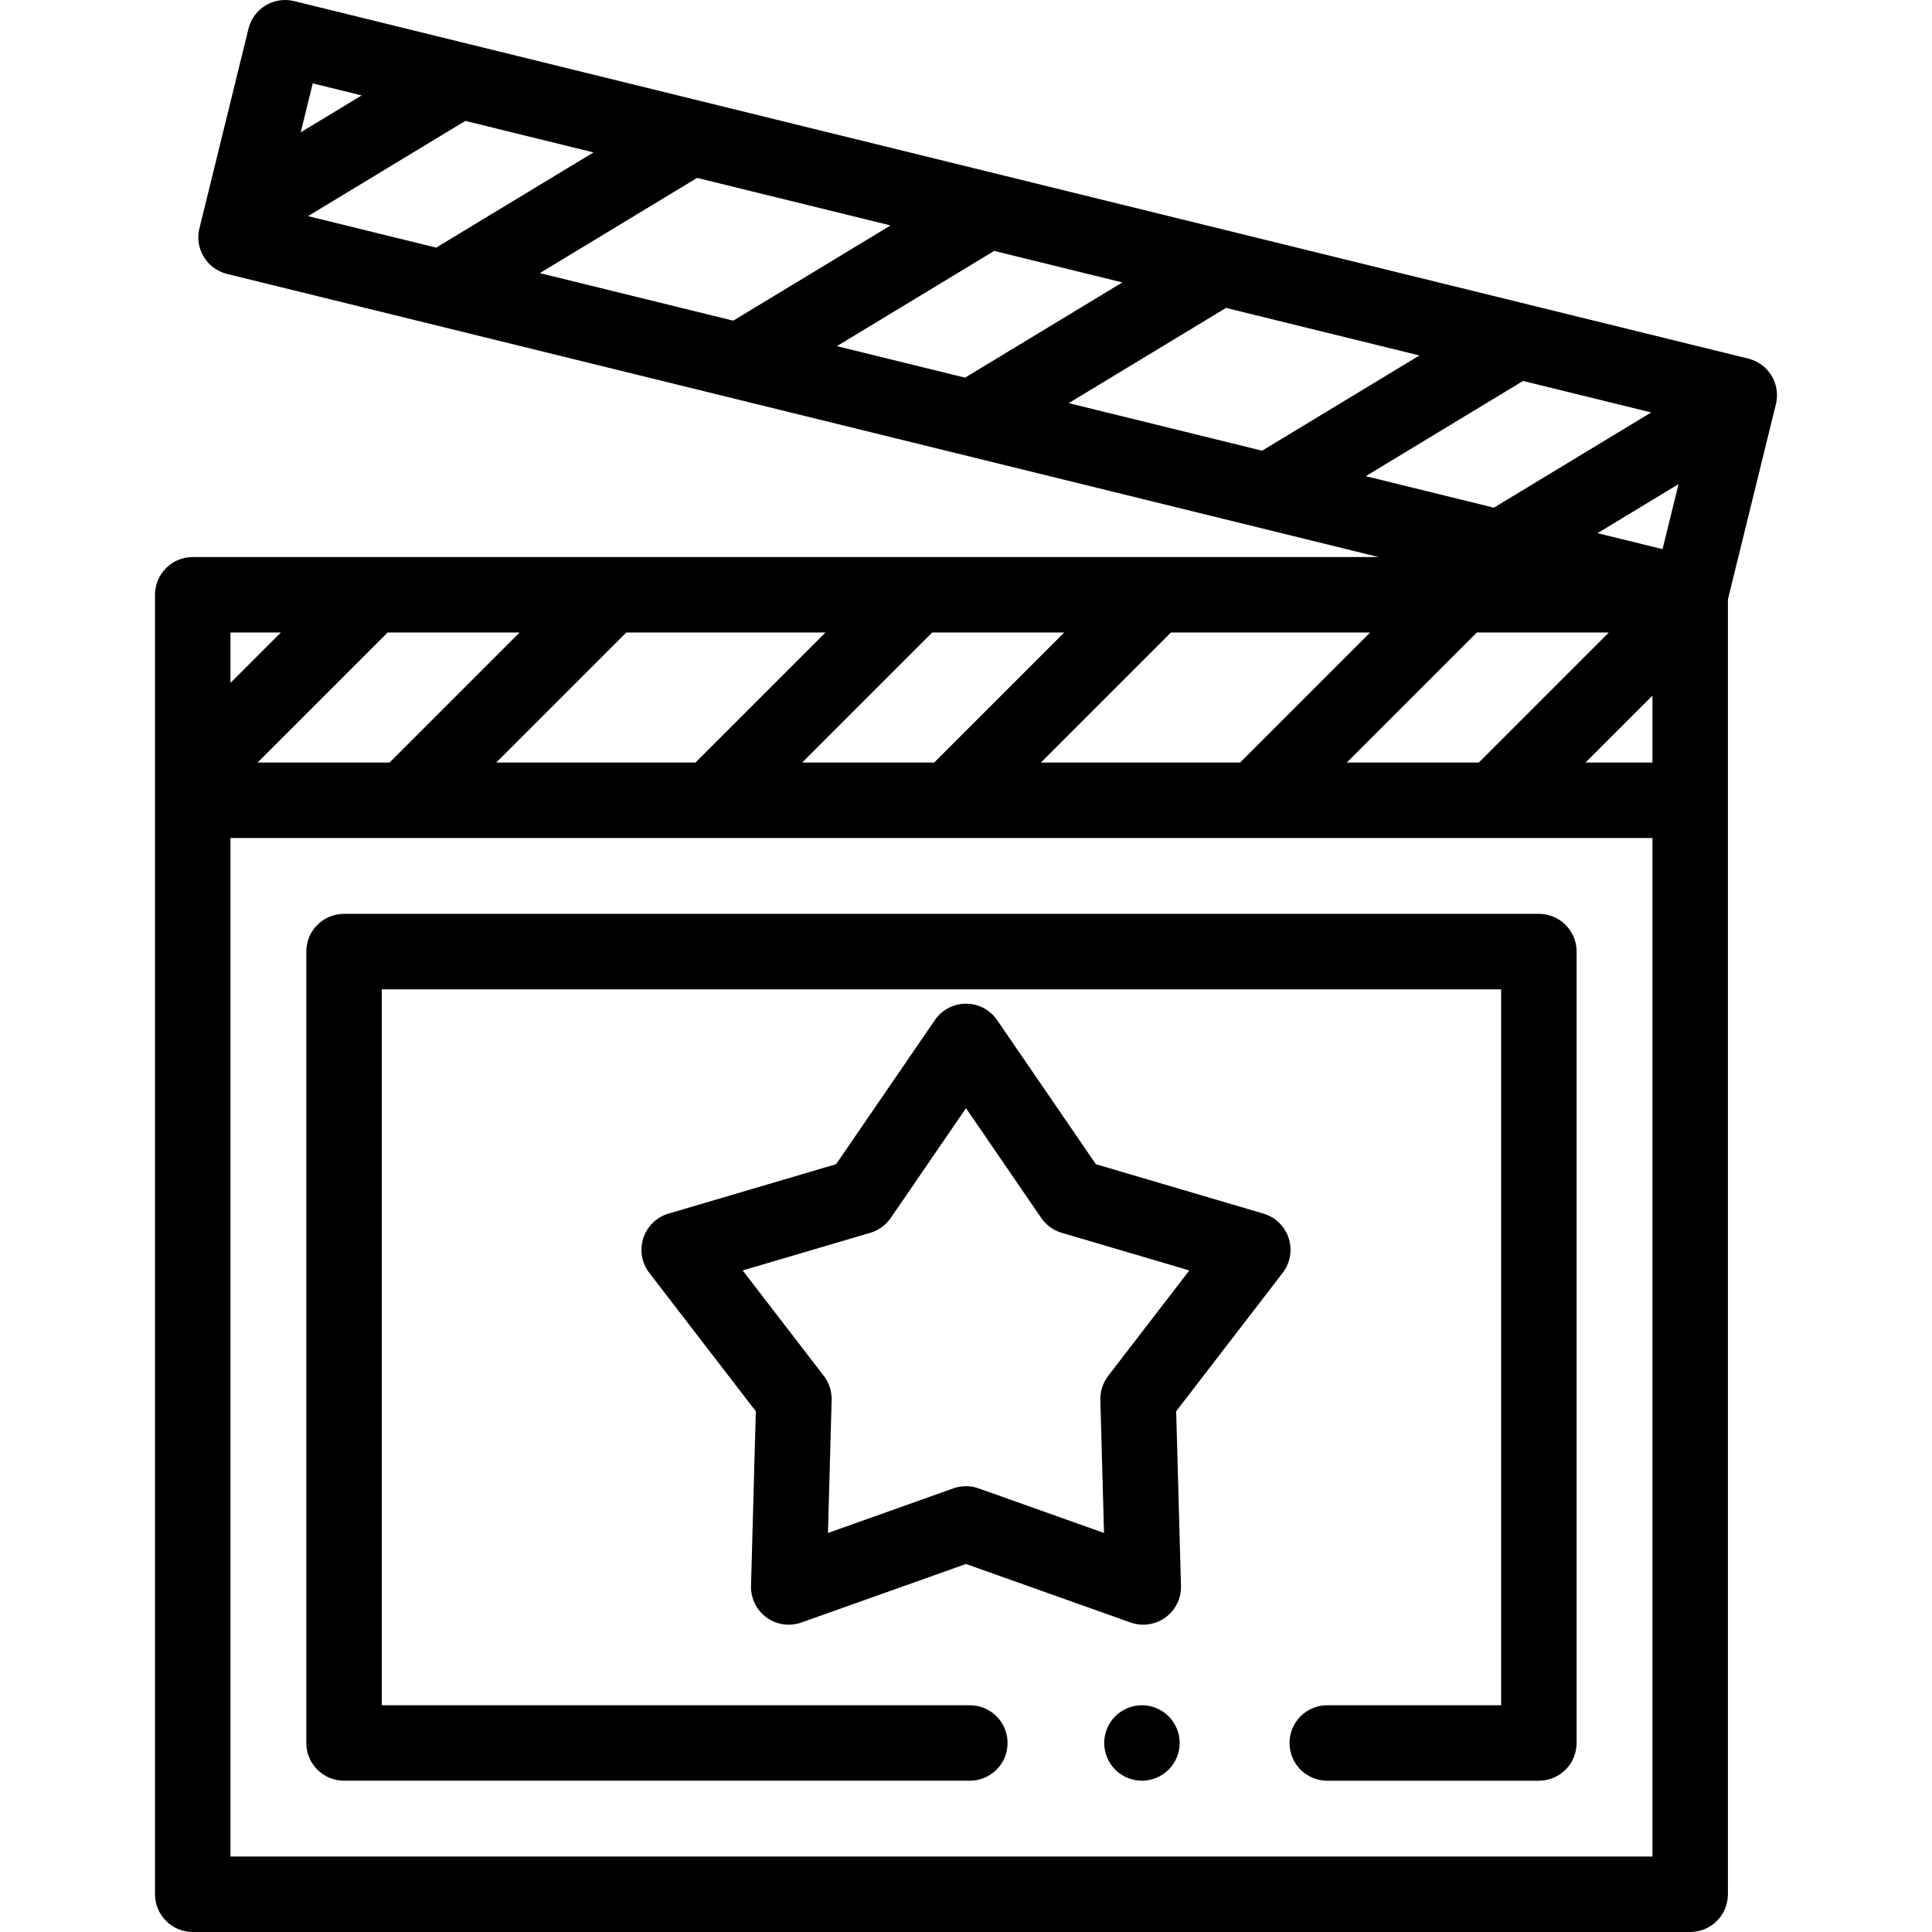
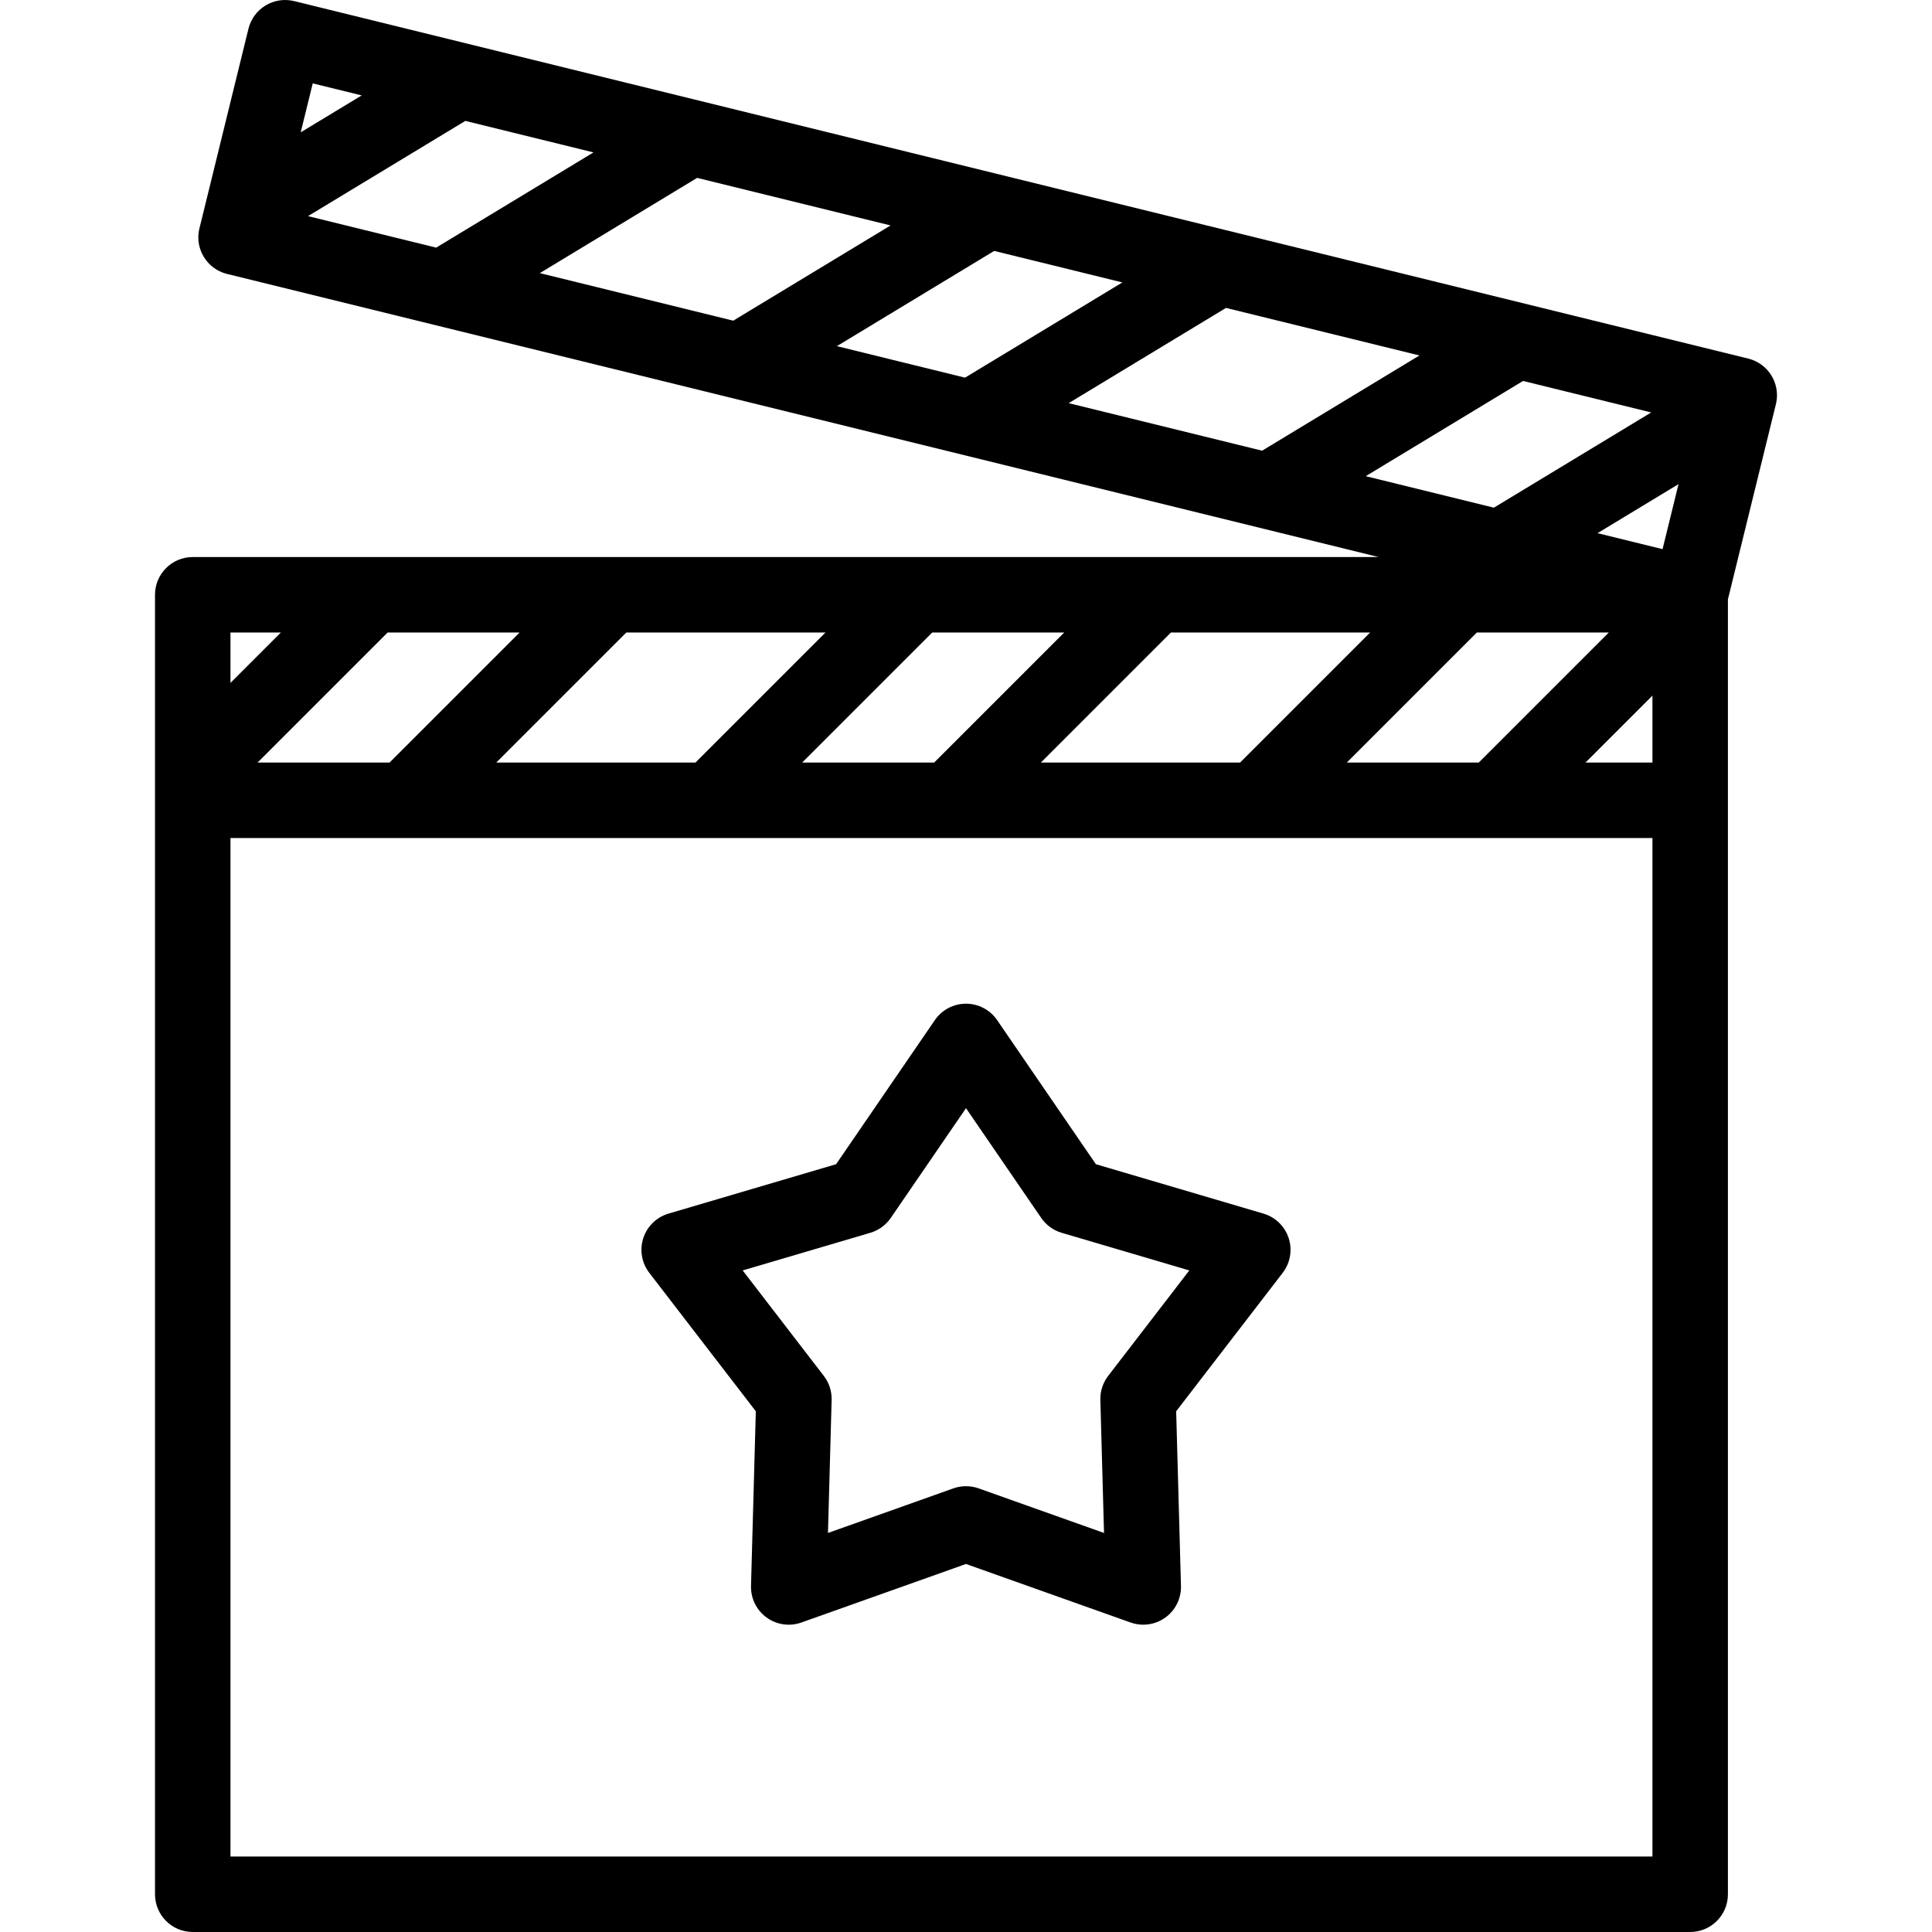
<svg xmlns="http://www.w3.org/2000/svg" id="Capa_1" x="0px" y="0px" viewBox="0 0 511.998 511.998" style="enable-background:new 0 0 511.998 511.998;" xml:space="preserve">
  <g>
    <g>
-       <path d="M407.819,242.177H91.172c-5.523,0-10,4.477-10,10v209.728c0,5.523,4.477,10,10,10h165.841c5.522,0,10-4.477,10-10 s-4.478-10-10-10H101.172V262.177h296.648v189.728h-46.085c-5.522,0-10,4.477-10,10s4.478,10,10,10h56.085 c5.522,0,10-4.477,9.999-10V252.177C417.819,246.654,413.342,242.177,407.819,242.177z" />
-     </g>
+       </g>
  </g>
  <g>
    <g>
-       <path d="M312.428,459.948c-0.13-0.64-0.32-1.26-0.57-1.87c-0.25-0.6-0.56-1.18-0.92-1.73c-0.37-0.54-0.79-1.05-1.25-1.52 c-0.46-0.46-0.97-0.87-1.52-1.24c-0.54-0.36-1.12-0.67-1.72-0.92c-0.61-0.25-1.24-0.44-1.87-0.57c-1.3-0.26-2.62-0.26-3.91,0 c-0.64,0.13-1.27,0.32-1.87,0.57c-0.61,0.25-1.19,0.56-1.73,0.92c-0.55,0.37-1.06,0.779-1.52,1.24c-0.46,0.47-0.88,0.98-1.24,1.52 c-0.359,0.55-0.67,1.13-0.92,1.73c-0.25,0.61-0.439,1.23-0.57,1.87c-0.13,0.65-0.199,1.3-0.199,1.96c0,0.65,0.069,1.31,0.199,1.95 c0.131,0.64,0.32,1.27,0.57,1.87c0.25,0.6,0.561,1.19,0.92,1.73c0.36,0.55,0.78,1.06,1.24,1.52c0.46,0.46,0.97,0.88,1.52,1.24 c0.54,0.361,1.12,0.67,1.73,0.92c0.6,0.25,1.23,0.44,1.87,0.57s1.3,0.2,1.95,0.2c0.65,0,1.31-0.069,1.96-0.2 c0.63-0.129,1.26-0.32,1.87-0.57c0.6-0.25,1.18-0.56,1.72-0.92c0.55-0.36,1.06-0.78,1.52-1.24c0.46-0.46,0.88-0.97,1.25-1.52 c0.36-0.54,0.67-1.13,0.92-1.73c0.25-0.6,0.44-1.23,0.57-1.87s0.19-1.3,0.19-1.95 C312.618,461.248,312.558,460.598,312.428,459.948z" />
-     </g>
+       </g>
  </g>
  <g>
    <g>
      <path d="M463.548,95.093c-0.081-0.022-0.162-0.043-0.244-0.063L77.945,0.288c-2.574-0.63-5.296-0.217-7.566,1.156 c-2.269,1.373-3.899,3.592-4.532,6.168c0,0-13.102,53.337-13.109,53.371c-0.996,5.119,2.128,10.172,7.186,11.549 c0.081,0.022,0.162,0.043,0.244,0.063l305.175,75.028H51.078c-5.522,0-10,4.477-10,10v344.375c0,5.523,4.478,10,10,10h396.835 c5.522,0,10-4.477,10-10v-343.16l12.714-51.709c0.021-0.083,0.04-0.166,0.058-0.25c0.012-0.055,0.023-0.11,0.034-0.165 c0.005-0.024,0.01-0.047,0.015-0.071C471.73,101.524,468.608,96.471,463.548,95.093z M82.88,22.097l12.971,3.189l-16.16,9.782 L82.88,22.097z M81.627,57.275l41.69-25.236l33.964,8.35l-41.69,25.236L81.627,57.275z M143.057,72.378l41.69-25.237 l51.258,12.602l-41.69,25.236L143.057,72.378z M221.781,91.732l41.69-25.236l33.965,8.35l-41.691,25.236L221.781,91.732z M283.212,106.836L324.904,81.6l51.257,12.602l-41.691,25.236L283.212,106.836z M361.936,126.19l41.69-25.236l33.957,8.349 l-41.69,25.236l-29.988-7.373L361.936,126.19z M391.376,167.623h34.968l-34.46,34.459h-34.967L391.376,167.623z M363.092,167.624 l-34.46,34.459H275.85l34.459-34.459H363.092z M282.025,167.623l-34.46,34.459H212.59l34.459-34.459H282.025z M218.764,167.624 l-34.46,34.459H131.52l34.46-34.459H218.764z M137.695,167.623l-34.46,34.459H68.26l34.46-34.459H137.695z M61.078,167.623h13.357 L61.078,180.98V167.623z M437.913,491.999H61.078V222.083h376.835V491.999z M437.913,202.083h-17.745l17.745-17.744V202.083z M440.59,145.528l-17.231-4.236l21.468-12.995L440.59,145.528z" />
    </g>
  </g>
  <g>
    <g>
      <path d="M341.514,328.119c-1.02-3.136-3.52-5.568-6.684-6.501l-44.41-13.092l-26.174-38.191c-1.865-2.721-4.951-4.347-8.249-4.347 c-3.298,0-6.384,1.627-8.249,4.347l-26.174,38.191l-44.41,13.092c-3.164,0.932-5.664,3.364-6.684,6.501 c-1.019,3.137-0.426,6.575,1.585,9.189l28.234,36.695l-1.273,46.282c-0.091,3.297,1.45,6.426,4.118,8.365 c2.668,1.939,6.119,2.437,9.229,1.332l43.624-15.513l43.624,15.513c1.091,0.388,2.224,0.578,3.35,0.578 c2.084,0,4.146-0.651,5.879-1.91c2.668-1.939,4.209-5.068,4.118-8.365l-1.273-46.282l28.234-36.695 C341.94,334.693,342.533,331.256,341.514,328.119z M293.676,364.625c-1.402,1.823-2.133,4.074-2.07,6.373l0.97,35.251 l-33.227-11.815c-1.084-0.385-2.217-0.578-3.351-0.578c-1.134,0-2.266,0.193-3.35,0.578l-33.227,11.815l0.97-35.251 c0.064-2.299-0.668-4.55-2.07-6.373l-21.505-27.949l33.825-9.972c2.207-0.651,4.121-2.042,5.422-3.939l19.936-29.089 l19.935,29.089c1.301,1.897,3.215,3.289,5.422,3.939l33.825,9.972L293.676,364.625z" />
    </g>
  </g>
  <g> </g>
  <g> </g>
  <g> </g>
  <g> </g>
  <g> </g>
  <g> </g>
  <g> </g>
  <g> </g>
  <g> </g>
  <g> </g>
  <g> </g>
  <g> </g>
  <g> </g>
  <g> </g>
  <g> </g>
</svg>